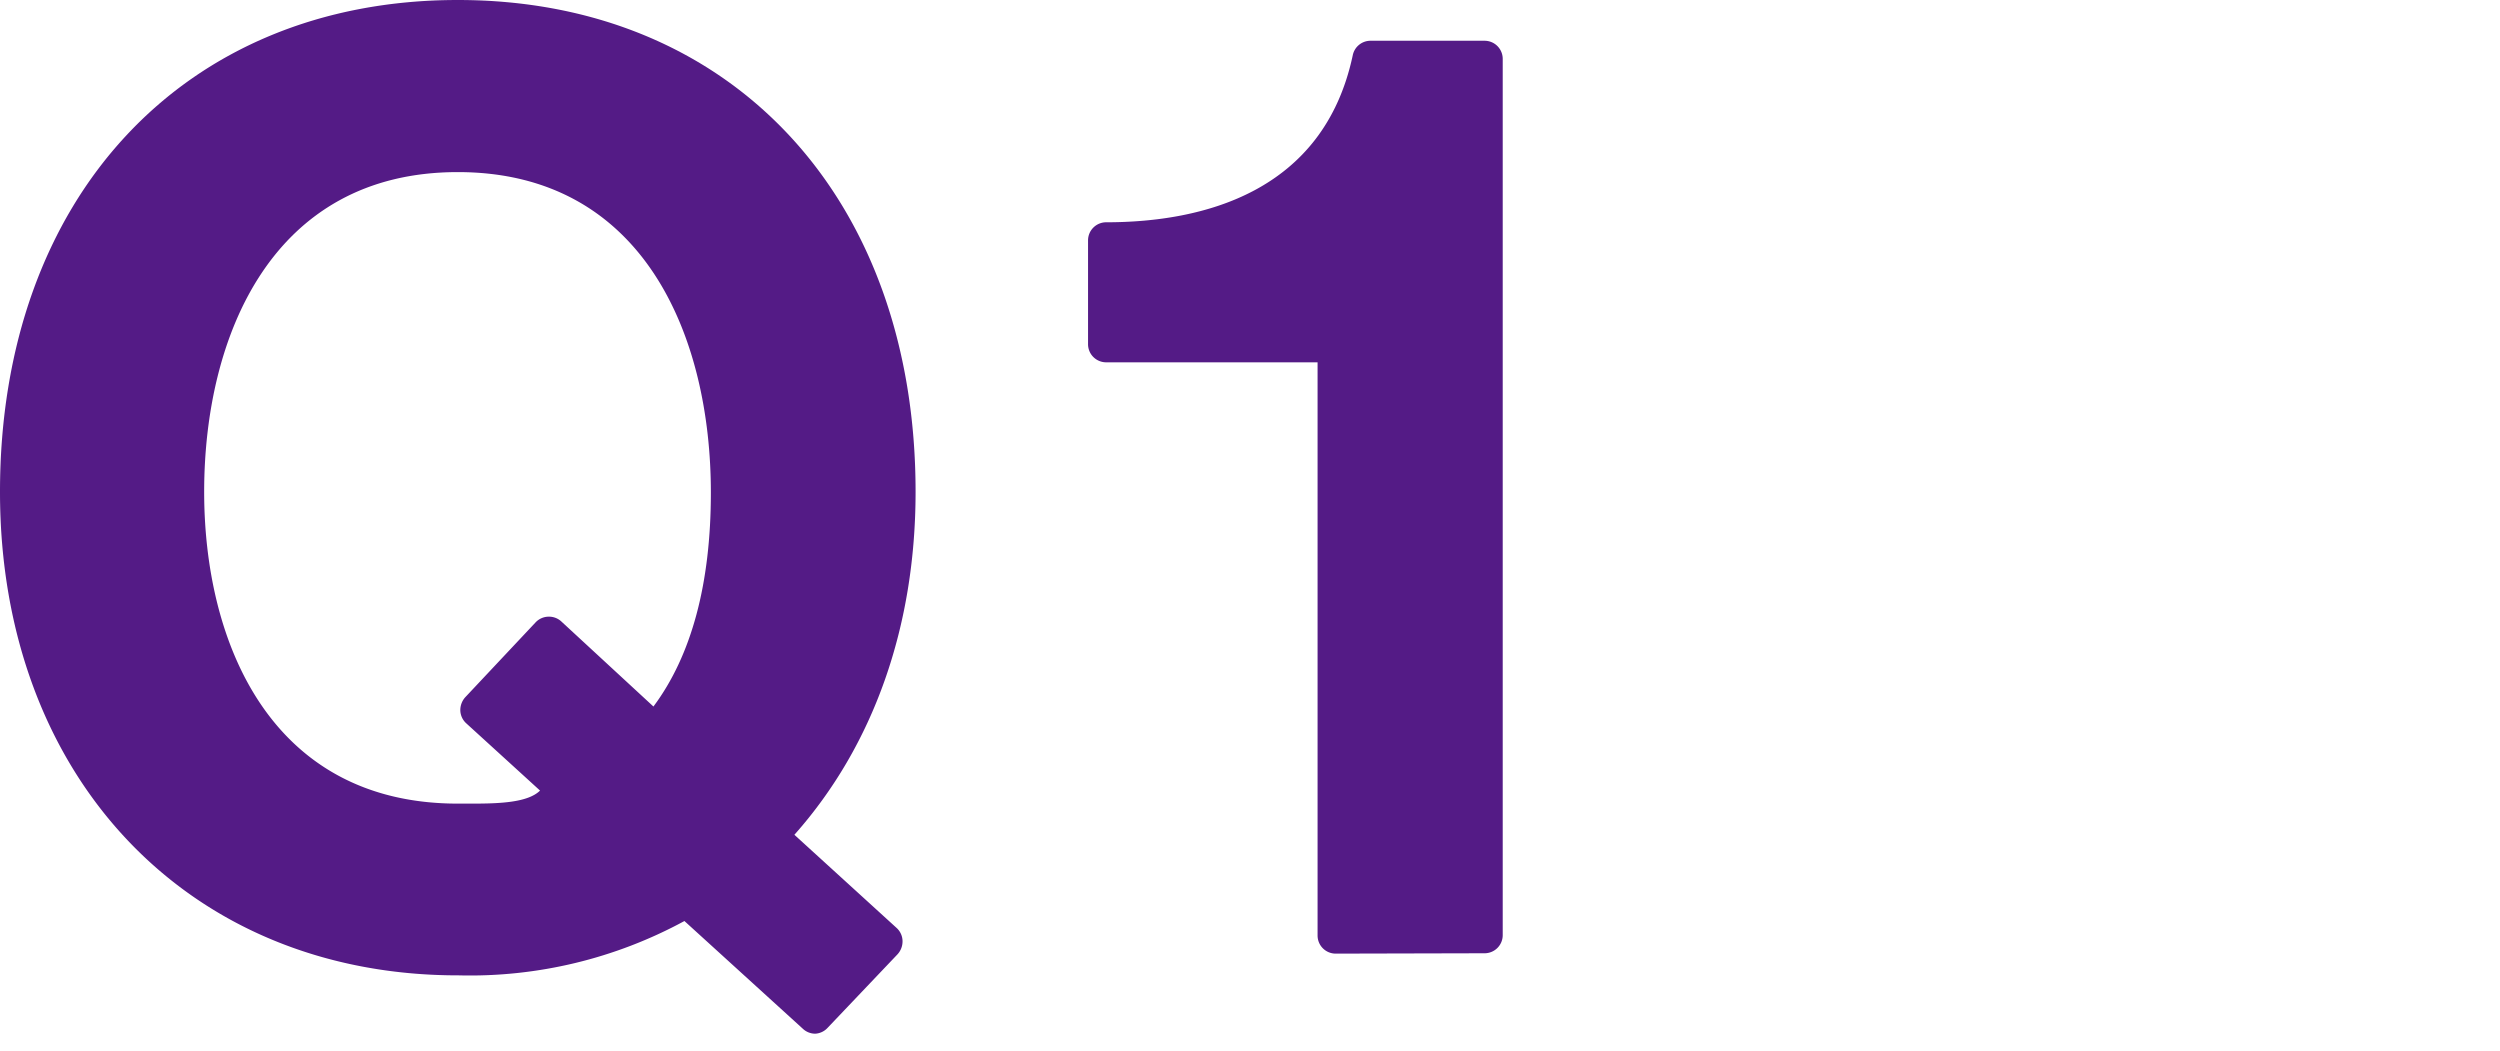
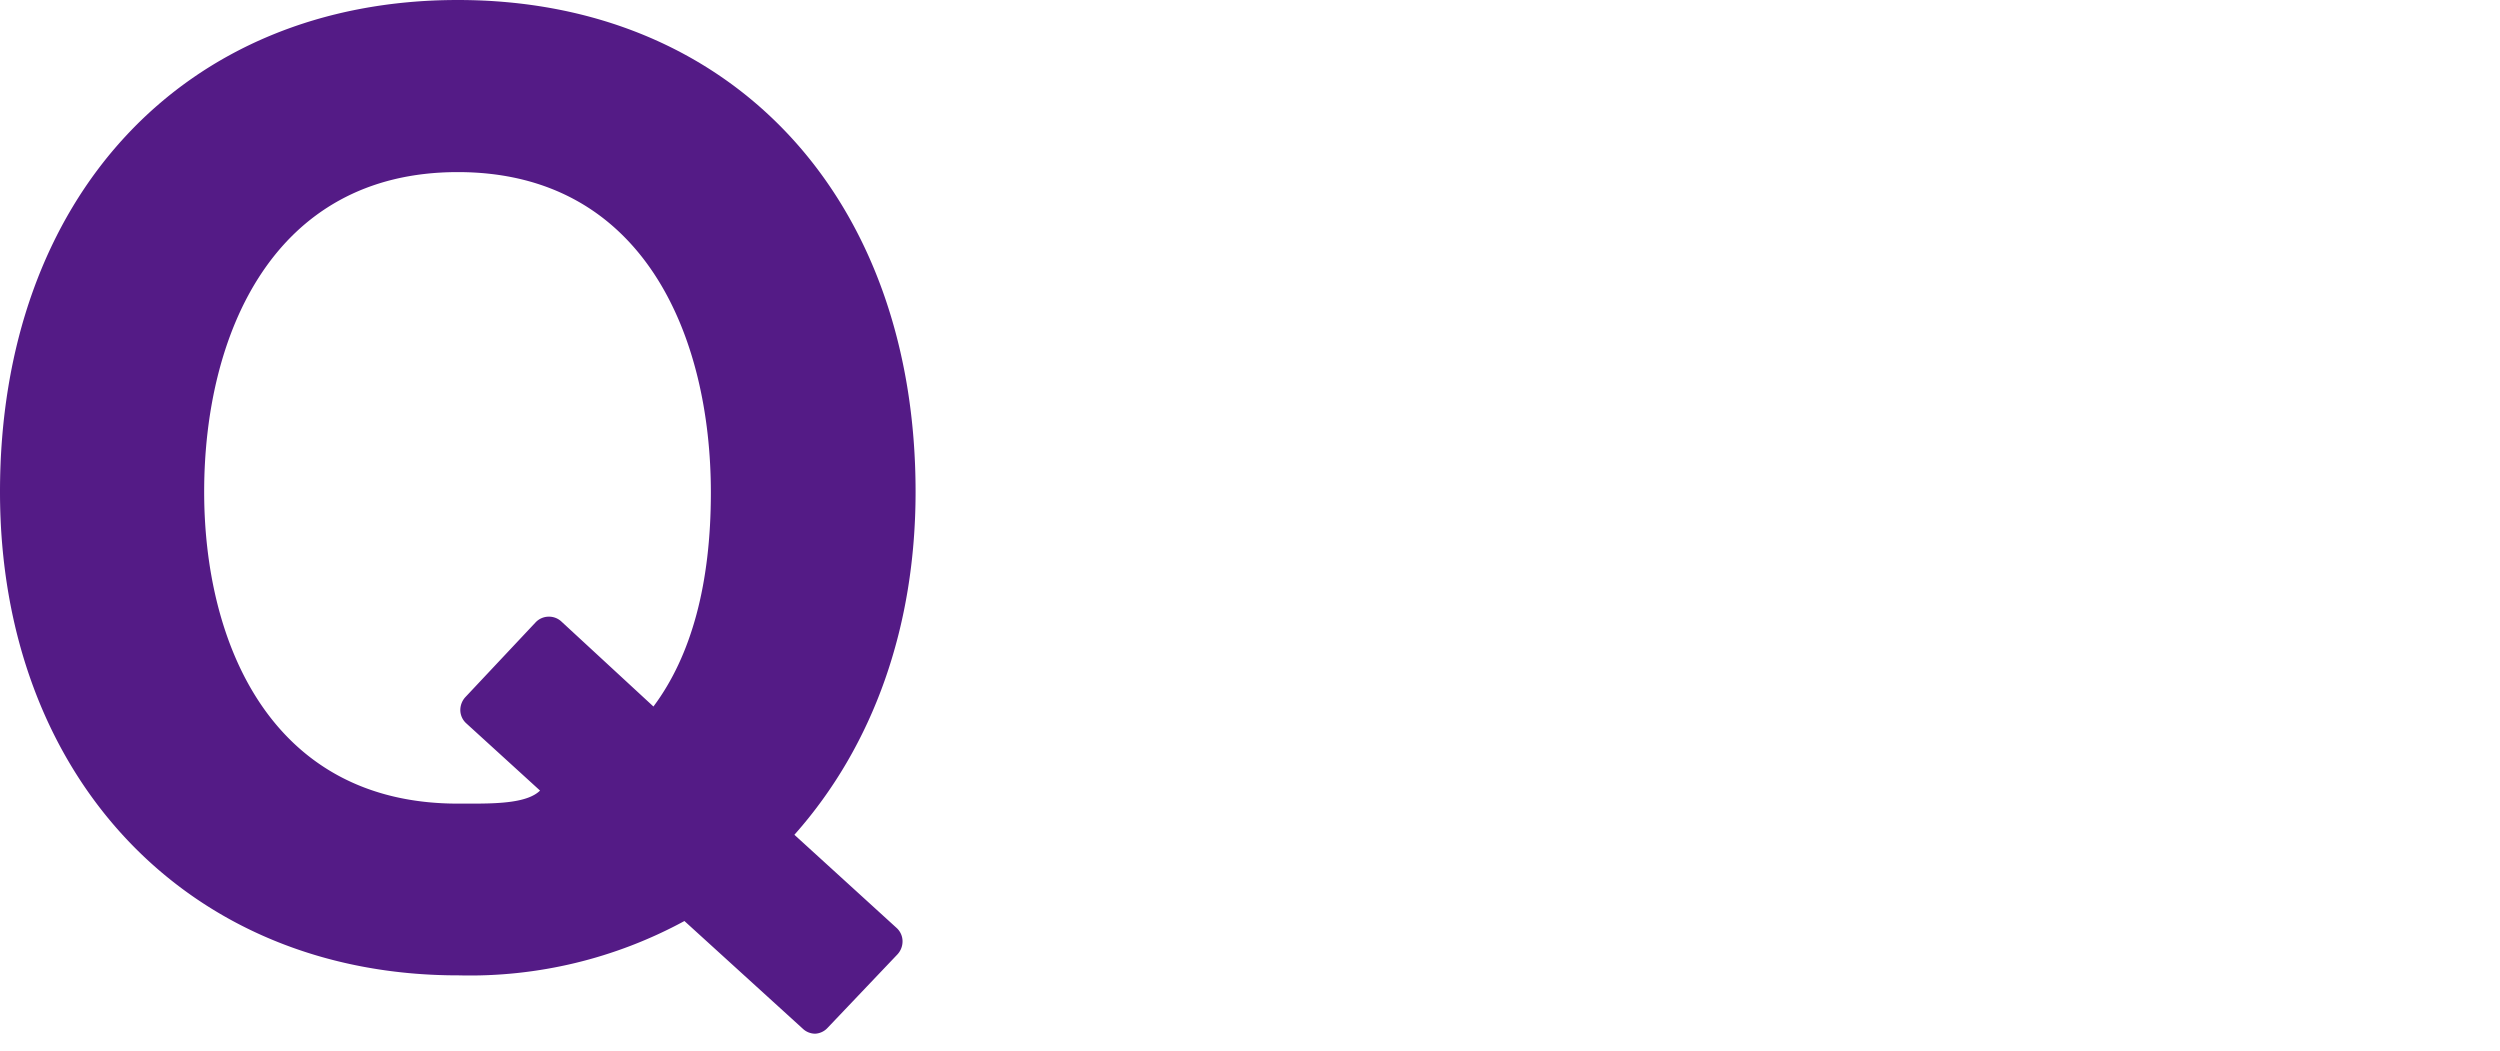
<svg xmlns="http://www.w3.org/2000/svg" width="138" height="58" id="レイヤー_1" data-name="レイヤー 1" viewBox="0 0 138 58">
  <defs>
    <style>.cls-1{fill:#541b86;}</style>
  </defs>
  <title>アートボード 1</title>
  <path class="cls-1" d="M45,57.06a1,1,0,0,1-.68-.27l-6.54-5.95a24.8,24.8,0,0,1-12.46,3C10.39,53.86,0,42.88,0,27.15,0,10.91,10.15,0,25.27,0S50.54,10.91,50.54,27.15c0,7.42-2.31,14-6.69,18.93l5.64,5.14a1,1,0,0,1,.33.71,1.06,1.06,0,0,1-.27.74l-3.87,4.07A1,1,0,0,1,45,57.06ZM25.27,9.5c-10.3,0-14,9.12-14,17.65,0,8.32,3.67,17.21,14,17.21h.79c1.53,0,3.08-.06,3.75-.72l-4.07-3.71a1,1,0,0,1-.33-.7,1.06,1.06,0,0,1,.27-.74l3.88-4.13a1,1,0,0,1,.73-.32,1,1,0,0,1,.69.26L36.07,39c2.1-2.81,3.17-6.78,3.17-11.81C39.24,18.62,35.57,9.5,25.27,9.5Z" />
-   <path class="cls-1" d="M73.73,52.64a1,1,0,0,1-1-1V20H61.06a1,1,0,0,1-1-1V13.27a1,1,0,0,1,1-1c5.34,0,12-1.66,13.61-9.21a1,1,0,0,1,1-.81h6.28a1,1,0,0,1,1,1V51.62a1,1,0,0,1-1,1Z" />
</svg>